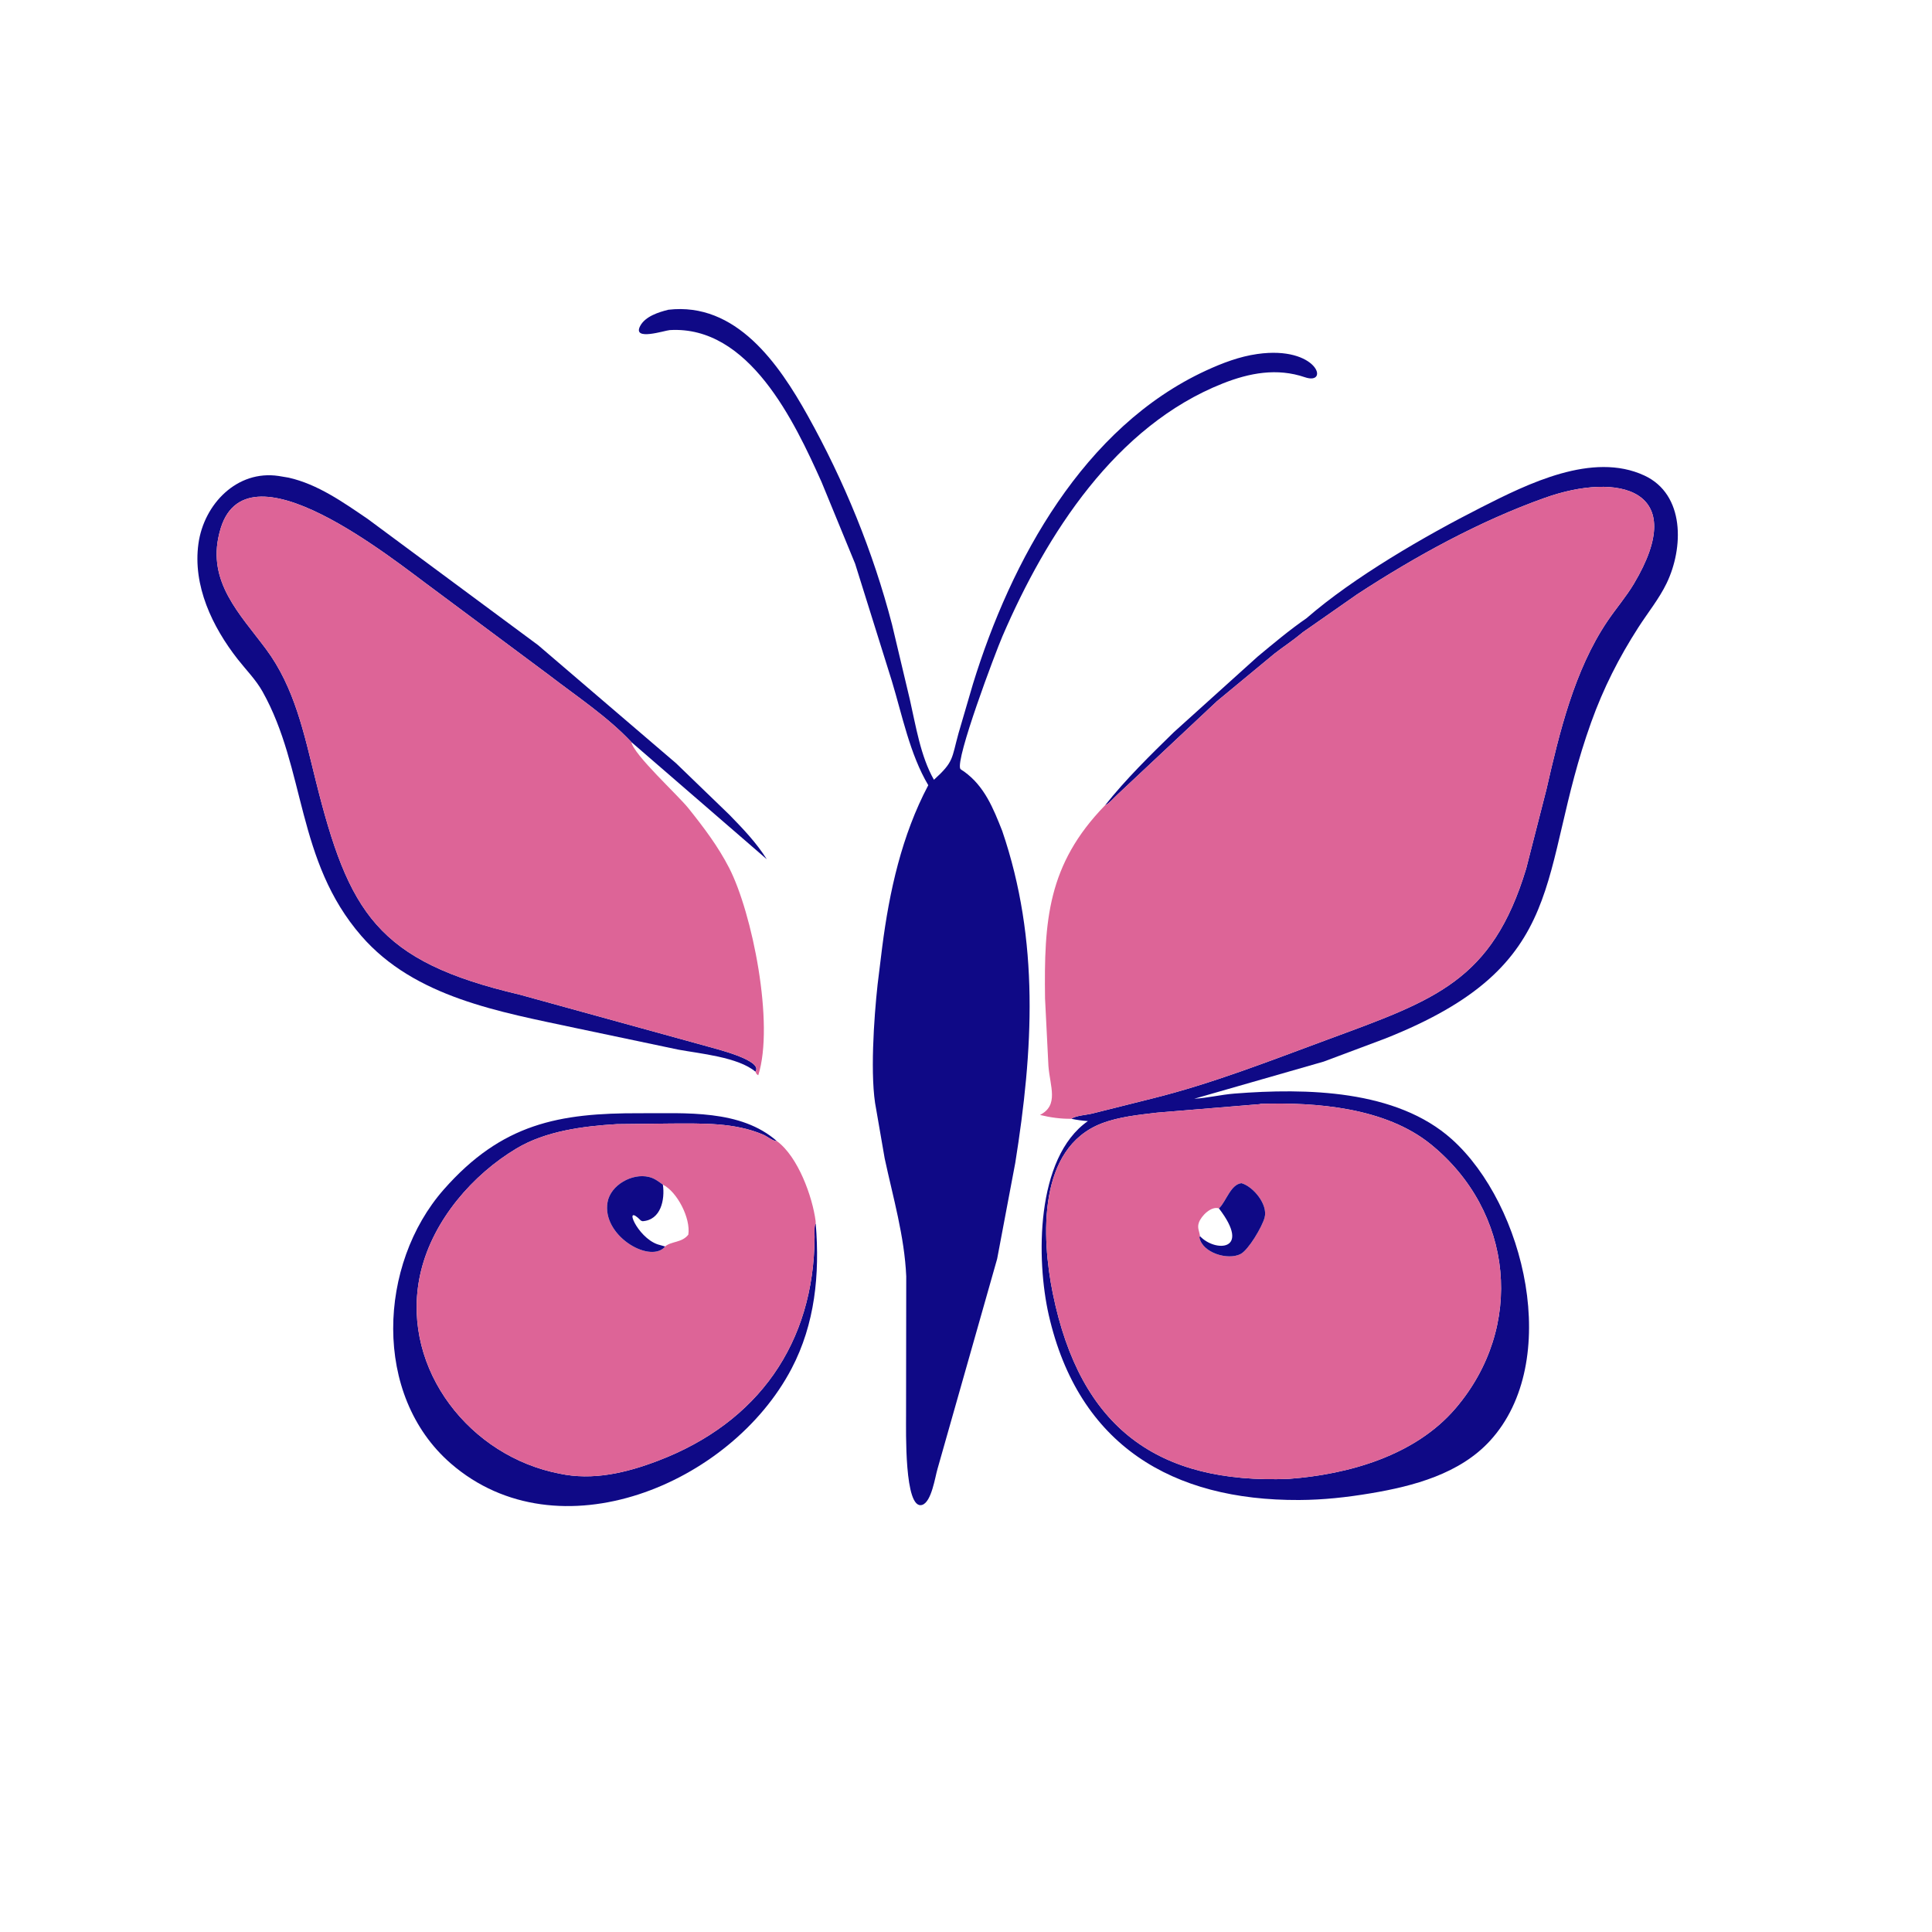
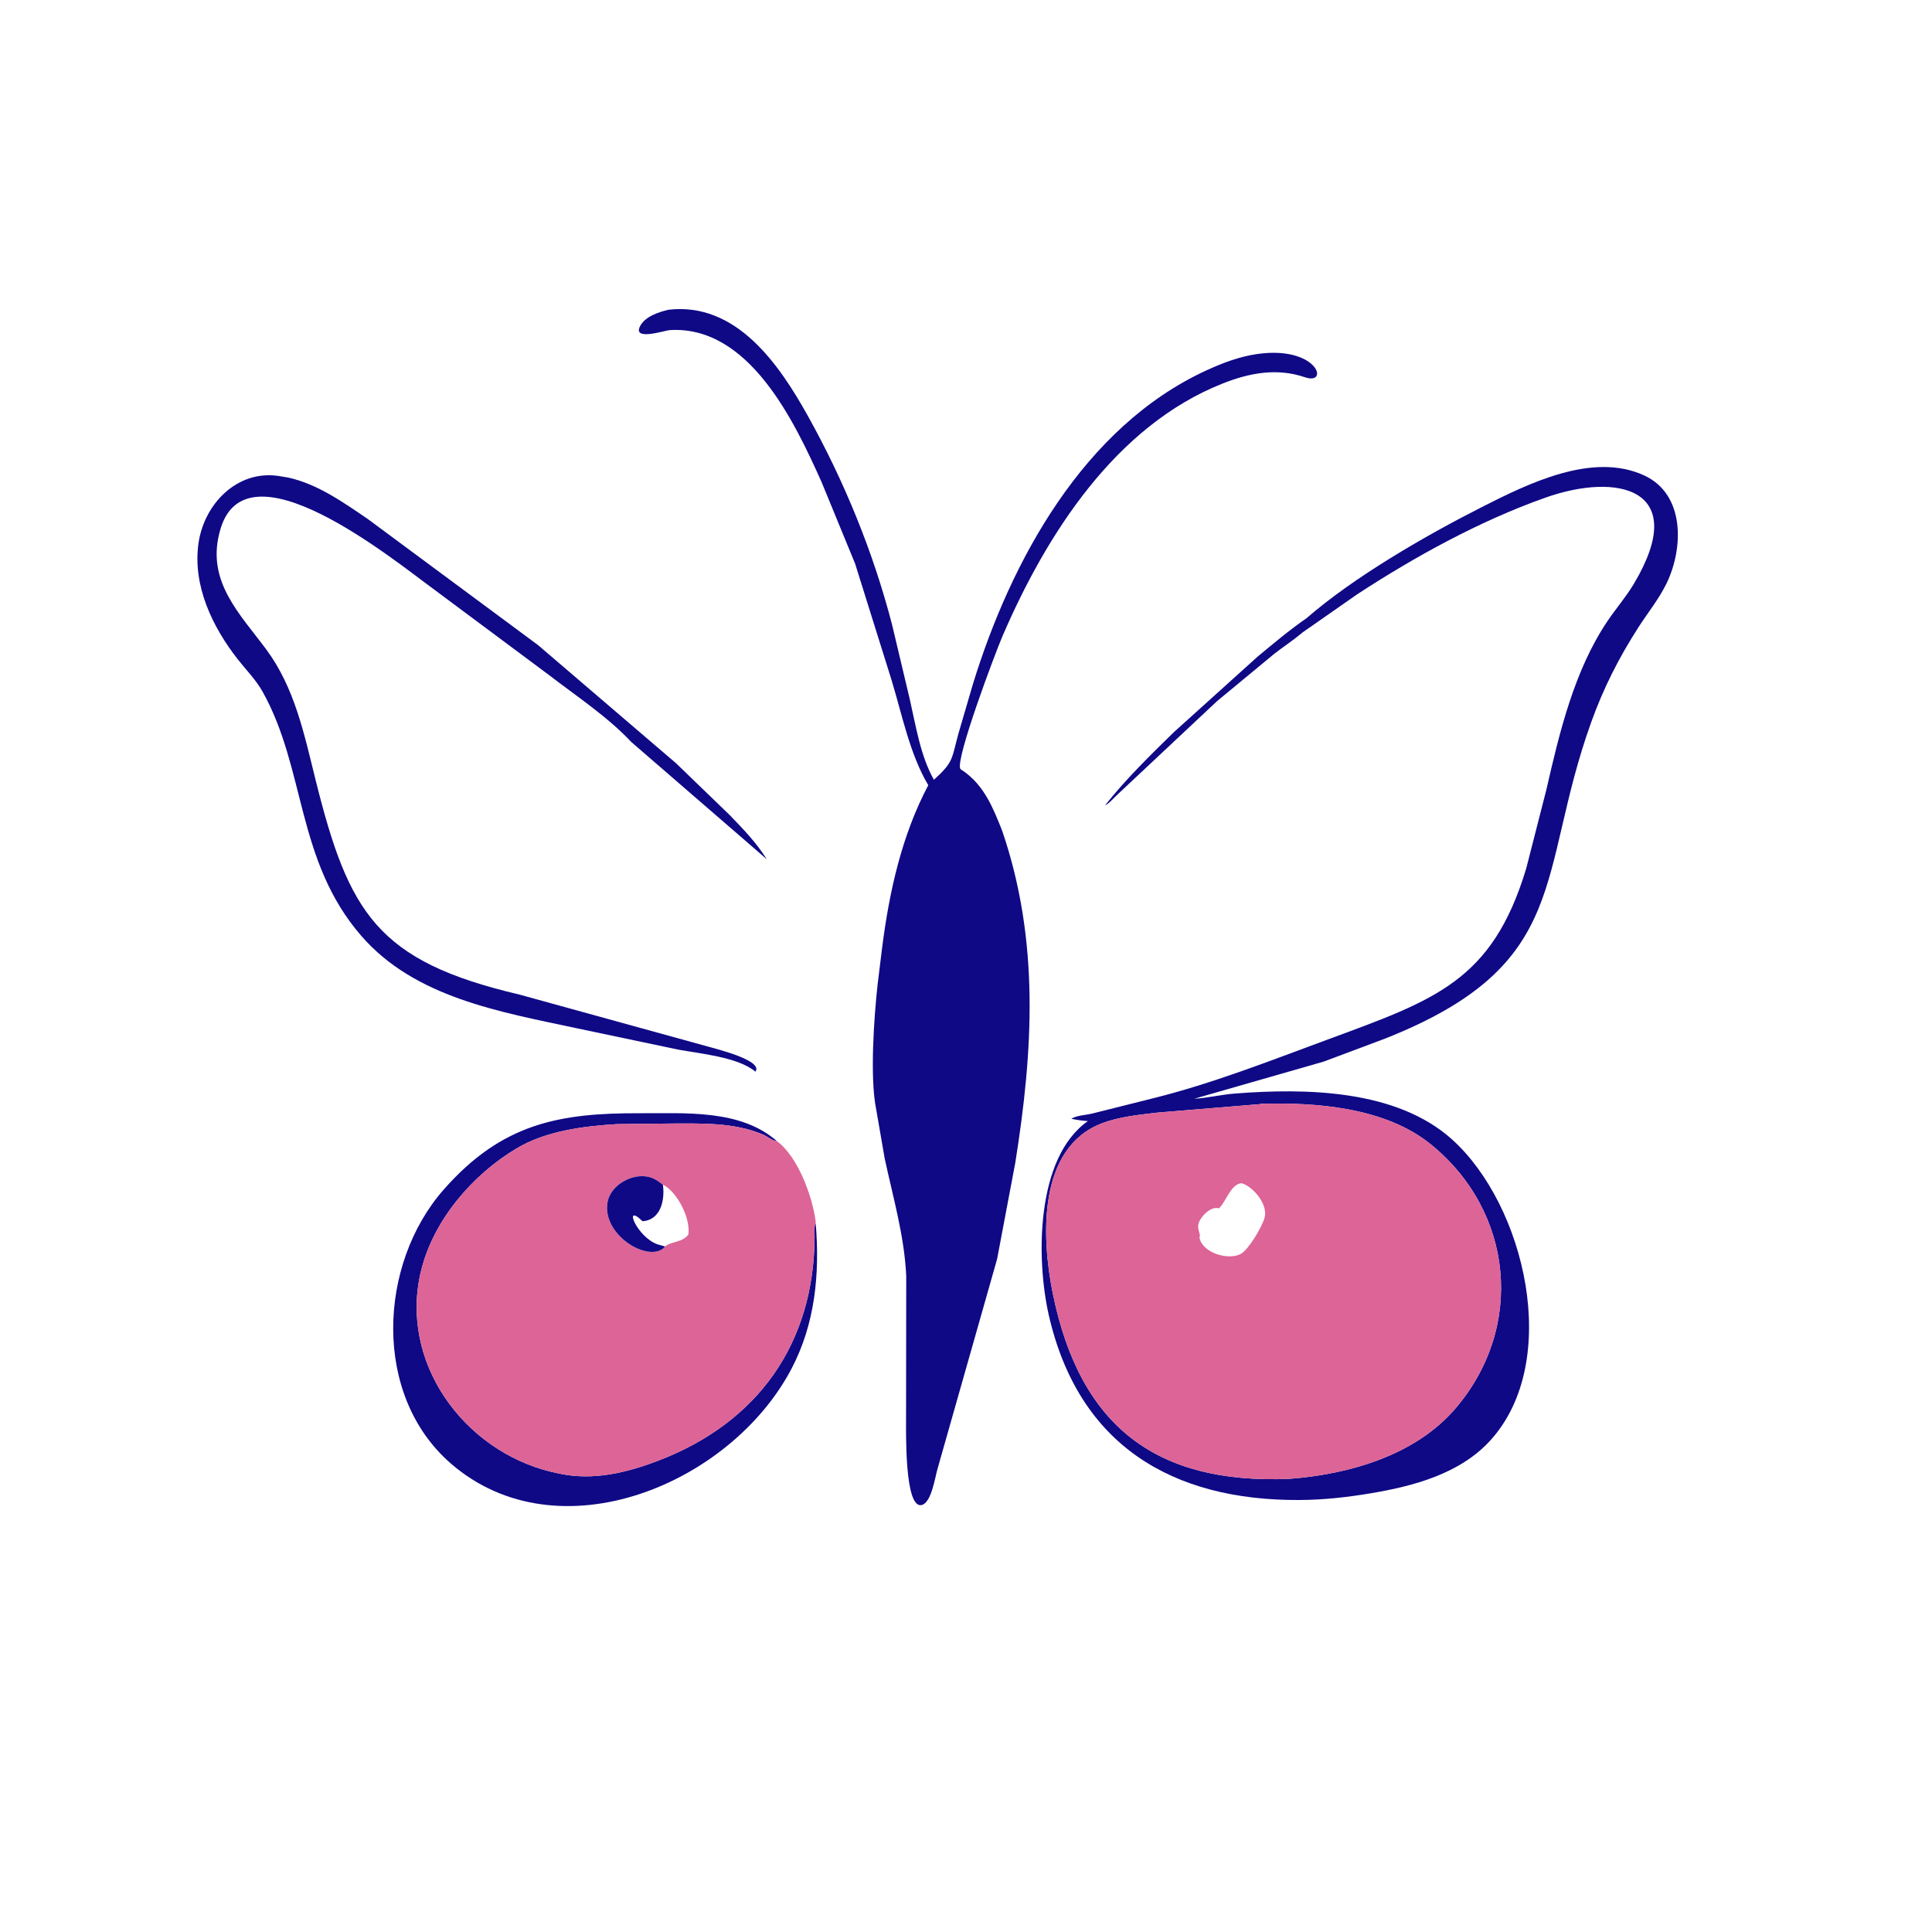
<svg xmlns="http://www.w3.org/2000/svg" version="1.1" style="display: block;" viewBox="0 0 2048 2048" width="640" height="640">
  <path transform="translate(0,0)" fill="rgb(15,9,134)" d="M 864.143 1296.79 L 864.794 1297.95 C 869.014 1350.75 864.033 1403.29 839.065 1450.85 C 774.711 1573.43 591.68 1650.09 477.907 1551.38 C 394.502 1479.02 400.858 1339.94 470.431 1260.91 C 532.019 1190.95 592.585 1179.74 678.516 1180.07 C 726.695 1180.26 785.164 1175.8 823.597 1209.69 L 822.531 1209.62 C 818.274 1208.85 813.228 1204.59 809 1202.78 C 778.54 1189.75 744.635 1190.96 712.218 1190.99 L 653.842 1191.63 C 618.125 1193.78 578.431 1198.92 547.523 1217.41 C 500.809 1245.34 459.663 1293.12 446.425 1346.74 C 422.625 1443.16 490.761 1537.54 584.59 1560.25 L 592.864 1562.06 C 628.601 1569.79 664.166 1561.18 697.5 1548.47 C 803.777 1507.98 862.92 1423.69 863.494 1311.2 C 863.517 1306.71 862.866 1301.11 864.143 1296.79 z" />
  <path transform="translate(0,0)" fill="rgb(15,9,134)" d="M 800.79 1136.02 C 782.502 1120.56 741.801 1116.87 719 1112.65 L 610.646 1089.85 C 530.107 1072.58 439.827 1057.57 382.988 992.062 C 313.765 912.285 324.356 815.33 278.311 733.133 C 271.224 720.482 260.859 710.155 251.983 698.817 C 225.138 664.53 204.108 620.836 210.372 576.156 C 216.217 534.464 251.196 497.932 295.412 504.56 L 305.902 506.321 C 336.856 513.278 363.999 532.565 389.802 550.111 L 570.373 683.854 L 716.683 809.117 L 773.272 863.783 C 787.883 878.818 801.593 893.036 812.818 910.829 L 669.3 786.65 C 644.005 759.673 610.857 737.841 581.62 715.319 L 459.657 624.5 C 418.705 594.76 258.375 462.833 232.839 564 L 232.372 565.789 C 219.636 617.007 254.26 650.83 281.903 687.951 C 312.453 728.976 322.435 778.175 334.567 826.897 C 369.656 967.807 399.644 1018.9 550.647 1054.29 L 750.207 1109.33 C 756.867 1111.34 809.655 1123.89 800.79 1136.02 z" />
  <path transform="translate(0,0)" fill="rgb(15,9,134)" d="M 708.386 328.351 C 780.349 319.971 825.6 385.742 856.118 440.429 C 894.801 509.75 925.609 585.047 945.579 661.96 L 964.432 741.356 C 970.817 769.274 975.784 801.706 990.024 826.6 C 1011.33 807.238 1008.58 804.448 1016.07 777.299 L 1031.39 724.969 C 1071.7 594.128 1148.71 452.632 1278.56 392.752 C 1295.8 384.803 1313.93 377.93 1332.82 375.254 C 1396.82 366.186 1409.69 408.913 1383.28 399.896 C 1353.75 389.814 1324.55 395.251 1296.19 406.483 C 1182.59 451.464 1109.36 566.091 1062.69 674.307 C 1055.16 691.758 1012.37 805.245 1018.01 815.08 C 1018.33 815.638 1021.34 817.419 1021.92 817.84 C 1043.64 833.467 1052.78 856.564 1062.38 880.747 C 1102.24 997.422 1095.19 1113.87 1076.24 1232.62 L 1057.02 1334.44 L 993.815 1557.04 C 991.221 1565.72 987.484 1592.21 977.5 1595.26 C 958.404 1601.09 960.527 1515.04 960.461 1500.65 L 960.649 1352.98 C 958.814 1310.61 946.647 1269.21 937.795 1227.95 L 928.772 1175.8 C 921.943 1142.54 926.461 1078.5 930.289 1043.61 L 935.155 1004.06 C 942.769 944.749 955.926 885.463 984.007 832.35 C 964.535 799.574 956.361 758.099 945.366 721.81 L 906.455 597.507 L 870.854 510.897 C 842.177 446.958 794.122 344.909 710 349.914 C 704.905 350.217 669.801 361.964 678.672 345.449 C 684.122 335.304 698.142 330.94 708.386 328.351 z" />
  <path transform="translate(0,0)" fill="rgb(221,100,151)" d="M 864.7 1296.79 C 862.866 1301.11 863.517 1306.71 863.494 1311.2 C 862.92 1423.69 803.777 1507.98 697.5 1548.47 C 664.166 1561.18 628.601 1569.79 592.864 1562.06 L 584.59 1560.25 C 490.761 1537.54 422.625 1443.16 446.425 1346.74 C 459.663 1293.12 500.809 1245.34 547.523 1217.41 C 578.431 1198.92 618.125 1193.78 653.842 1191.63 L 712.218 1190.99 C 744.635 1190.96 778.54 1189.75 809 1202.78 C 813.228 1204.59 818.274 1208.85 822.531 1209.62 L 823.597 1209.69 C 845.893 1226.04 861.215 1268.42 864.587 1294.39 L 864.7 1296.79 z M 704.954 1321.31 C 712.034 1315.49 722.862 1317.49 729.644 1308.78 C 732.307 1291.37 717.776 1263.27 702.689 1255.78 C 698.39 1252.73 694.168 1249.3 689 1247.94 L 687.794 1247.61 C 670.261 1243.36 647.179 1256.08 644.002 1274.5 C 638.014 1309.23 687.212 1338.7 704.008 1322.55 L 704.954 1321.31 z" />
-   <path transform="translate(0,0)" fill="rgb(15,9,134)" d="M 704.954 1321.31 L 704.008 1322.55 C 687.212 1338.7 638.014 1309.23 644.002 1274.5 C 647.179 1256.08 670.261 1243.36 687.794 1247.61 L 689 1247.94 C 694.168 1249.3 698.39 1252.73 702.689 1255.78 C 717.776 1263.27 732.307 1291.37 729.644 1308.78 C 722.862 1317.49 712.034 1315.49 704.954 1321.31 z M 702.689 1255.78 C 704.986 1271.69 700.58 1293.31 681.119 1294.53 L 679.438 1293.92 C 659.896 1273.94 675.123 1311.6 697.159 1319.09 L 704.954 1321.31 C 712.034 1315.49 722.862 1317.49 729.644 1308.78 C 732.307 1291.37 717.776 1263.27 702.689 1255.78 z" />
-   <path transform="translate(0,0)" fill="rgb(221,100,151)" d="M 800.79 1136.02 C 809.655 1123.89 756.867 1111.34 750.207 1109.33 L 550.647 1054.29 C 399.644 1018.9 369.656 967.807 334.567 826.897 C 322.435 778.175 312.453 728.976 281.903 687.951 C 254.26 650.83 219.636 617.007 232.372 565.789 L 232.839 564 C 258.375 462.833 418.705 594.76 459.657 624.5 L 581.62 715.319 C 610.857 737.841 644.005 759.673 669.3 786.65 C 671.796 800.132 718.344 842.546 729.697 856.72 C 745.783 876.804 761.109 897.029 772.919 920 C 797.374 967.567 821.116 1085.21 803.803 1139.81 C 801.649 1138.61 801.824 1138.15 800.79 1136.02 z" />
+   <path transform="translate(0,0)" fill="rgb(15,9,134)" d="M 704.954 1321.31 L 704.008 1322.55 C 687.212 1338.7 638.014 1309.23 644.002 1274.5 C 647.179 1256.08 670.261 1243.36 687.794 1247.61 L 689 1247.94 C 694.168 1249.3 698.39 1252.73 702.689 1255.78 C 717.776 1263.27 732.307 1291.37 729.644 1308.78 C 722.862 1317.49 712.034 1315.49 704.954 1321.31 z M 702.689 1255.78 C 704.986 1271.69 700.58 1293.31 681.119 1294.53 C 659.896 1273.94 675.123 1311.6 697.159 1319.09 L 704.954 1321.31 C 712.034 1315.49 722.862 1317.49 729.644 1308.78 C 732.307 1291.37 717.776 1263.27 702.689 1255.78 z" />
  <path transform="translate(0,0)" fill="rgb(15,9,134)" d="M 1384.94 655.353 C 1435.19 611.648 1510.82 567.978 1569.95 537.961 C 1619.52 512.799 1688.13 478.573 1743.04 504.048 C 1786.37 524.154 1784.61 581.065 1766.73 618.191 C 1758.77 634.714 1746.67 649.585 1736.78 664.992 C 1716.01 697.325 1699.73 729.403 1686.72 765.625 C 1628.54 927.618 1667.44 1022.17 1468 1101.05 L 1403.18 1125.33 L 1265.95 1164.72 C 1280.46 1163.88 1294.27 1160.36 1308.6 1159.24 C 1384.49 1153.31 1480.21 1154.9 1539.04 1207.68 C 1616.47 1277.13 1656.22 1443.23 1579.61 1527.14 C 1547.53 1562.28 1498.41 1575.37 1453 1582.96 C 1427.38 1587.24 1402.96 1589.95 1376.98 1590.07 C 1243.14 1590.68 1143.32 1532.42 1111.73 1394.01 C 1098.47 1335.86 1097.39 1227.48 1153.2 1188.4 C 1147.23 1187.98 1141.6 1187.22 1135.74 1185.97 C 1140.45 1182.47 1151.8 1181.9 1157.77 1180.41 L 1222.15 1164.27 C 1285.32 1148.53 1345.42 1124.81 1406.37 1102.32 C 1520.8 1060.08 1581.71 1040.38 1617.83 920.711 L 1639.24 837.014 C 1653.01 776.67 1668.81 710.546 1703.97 658.425 C 1713 645.036 1723.67 632.759 1731.96 618.869 C 1792.11 518.067 1715.16 500.14 1637.72 527.689 C 1568.33 552.372 1500.18 589.808 1438.61 630.024 L 1380.84 670.353 L 1379.81 671.234 C 1370.68 678.898 1360.5 685.485 1351.07 692.827 L 1290.03 743.326 L 1185.01 841.82 C 1182.23 844.281 1174.71 852.791 1171.47 853.599 C 1193.38 825.984 1219.14 800.724 1244.32 776.14 L 1333.12 696.058 C 1349.93 682.085 1366.95 667.786 1384.94 655.353 z M 1335.66 1170.43 L 1226.46 1179.46 C 1207.02 1181.78 1186.16 1183.8 1167.79 1190.87 C 1100.03 1216.96 1103.86 1311.19 1115.97 1370.89 C 1145.11 1514.49 1227.99 1573.2 1366.25 1567.66 C 1429.61 1562.93 1500.2 1543.01 1543.02 1492.81 C 1616.57 1406.56 1604.44 1284.29 1516.81 1213.1 C 1468.75 1174.06 1395.54 1168.26 1336.04 1170.12 L 1335.66 1170.43 z" />
  <path transform="translate(0,0)" fill="rgb(221,100,151)" d="M 1335.66 1170.43 L 1336.04 1170.12 C 1395.54 1168.26 1468.75 1174.06 1516.81 1213.1 C 1604.44 1284.29 1616.57 1406.56 1543.02 1492.81 C 1500.2 1543.01 1429.61 1562.93 1366.25 1567.66 C 1227.99 1573.2 1145.11 1514.49 1115.97 1370.89 C 1103.86 1311.19 1100.03 1216.96 1167.79 1190.87 C 1186.16 1183.8 1207.02 1181.78 1226.46 1179.46 L 1335.66 1170.43 z M 1292.11 1280.95 C 1283.81 1278.22 1273.33 1288.95 1270.87 1295.98 C 1268.86 1301.69 1271.39 1304.99 1272.05 1310.39 L 1271.44 1311.65 C 1274.29 1328.01 1301.72 1336.32 1315.17 1329.25 C 1323.43 1324.91 1337.85 1300.7 1340.55 1290.64 C 1344.27 1276.78 1328.49 1257.76 1316 1254.22 C 1304.71 1255.48 1300.01 1272.84 1292.74 1280.33 L 1292.11 1280.95 z" />
-   <path transform="translate(0,0)" fill="rgb(15,9,134)" d="M 1292.11 1280.95 L 1292.74 1280.33 C 1300.01 1272.84 1304.71 1255.48 1316 1254.22 C 1328.49 1257.76 1344.27 1276.78 1340.55 1290.64 C 1337.85 1300.7 1323.43 1324.91 1315.17 1329.25 C 1301.72 1336.32 1274.29 1328.01 1271.44 1311.65 L 1272.05 1310.39 C 1271.39 1304.99 1268.86 1301.69 1270.87 1295.98 C 1273.33 1288.95 1283.81 1278.22 1292.11 1280.95 z M 1272.05 1310.39 C 1287.81 1327.41 1327.18 1326.66 1292.11 1280.95 C 1283.81 1278.22 1273.33 1288.95 1270.87 1295.98 C 1268.86 1301.69 1271.39 1304.99 1272.05 1310.39 z" />
-   <path transform="translate(0,0)" fill="rgb(221,100,151)" d="M 1380.84 670.353 L 1438.61 630.024 C 1500.18 589.808 1568.33 552.372 1637.72 527.689 C 1715.16 500.14 1792.11 518.067 1731.96 618.869 C 1723.67 632.759 1713 645.036 1703.97 658.425 C 1668.81 710.546 1653.01 776.67 1639.24 837.014 L 1617.83 920.711 C 1581.71 1040.38 1520.8 1060.08 1406.37 1102.32 C 1345.42 1124.81 1285.32 1148.53 1222.15 1164.27 L 1157.77 1180.41 C 1151.8 1181.9 1140.45 1182.47 1135.74 1185.97 C 1124.5 1186.13 1113.32 1184.57 1102.44 1181.88 C 1122.68 1171.58 1113.07 1151.81 1111.38 1130.06 L 1107.79 1058.45 C 1106.69 976.188 1110.31 916.467 1171.47 853.599 C 1174.71 852.791 1182.23 844.281 1185.01 841.82 L 1290.03 743.326 L 1351.07 692.827 C 1360.5 685.485 1370.68 678.898 1379.81 671.234 L 1380.84 670.353 z" />
</svg>